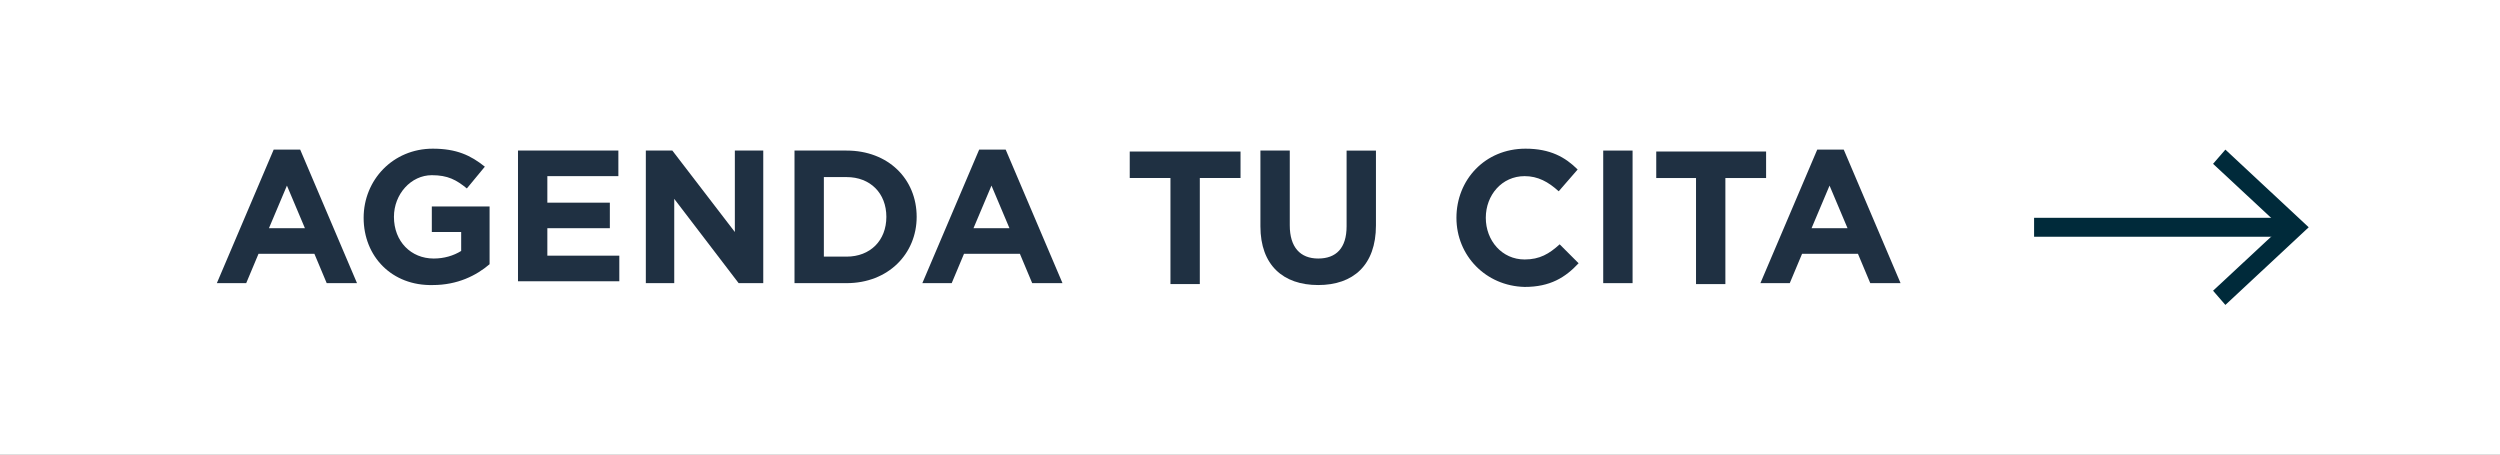
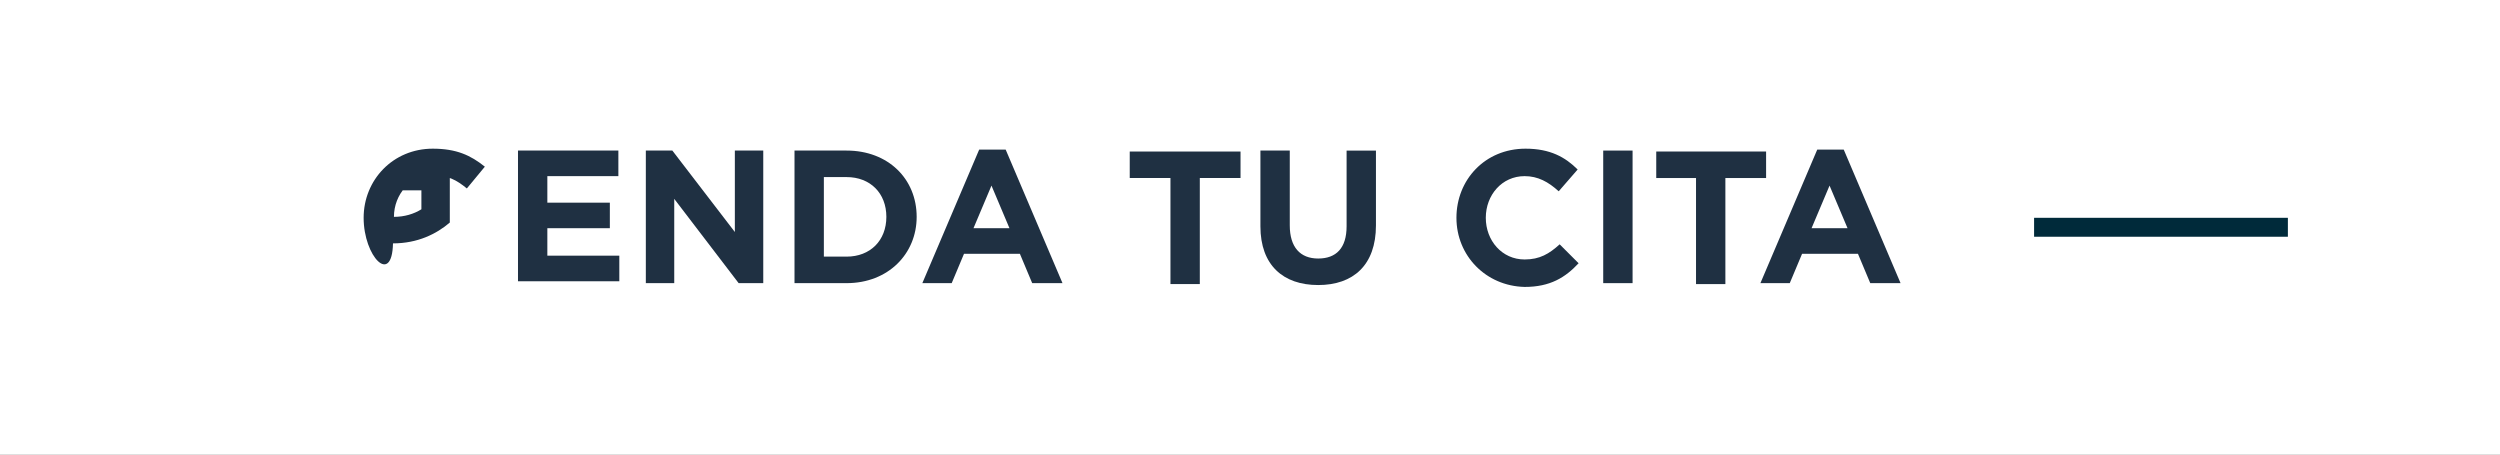
<svg xmlns="http://www.w3.org/2000/svg" version="1.1" id="Layer_1" x="0px" y="0px" viewBox="0 0 264 48" style="enable-background:new 0 0 264 48;" xml:space="preserve">
  <rect x="0" y="0" width="264" height="48" fill="#808080" stroke="none" />
  <style type="text/css">
	.st0{fill:#FFFFFF;}
	.st1{enable-background:new    ;}
	.st2{fill:#1F3042;}
	.st3{fill:none;stroke:#002A3A;stroke-width:2;stroke-miterlimit:10;}
	.st4{fill:#002A3A;}
</style>
  <title>Asset 66</title>
  <g>
    <g id="Gráficos">
      <polygon class="st0" points="264,35.2 264,48 0,48 0,0 264,0 264,11.7   " />
      <g class="st1">
-         <path class="st2" d="M28.9,15.8h2.8l6,14.1h-3.2l-1.3-3.1h-5.9l-1.3,3.1h-3.1L28.9,15.8z M32.2,24.1l-1.9-4.5l-1.9,4.5H32.2z" />
-       </g>
+         </g>
      <g class="st1">
-         <path class="st2" d="M38.4,23L38.4,23c0-4,3.1-7.3,7.3-7.3c2.5,0,4,0.7,5.5,1.9l-1.9,2.3c-1.1-0.9-2-1.4-3.7-1.4     c-2.2,0-4,2-4,4.4v0c0,2.6,1.8,4.4,4.2,4.4c1.1,0,2.1-0.3,2.9-0.8v-2h-3.1v-2.7h6.1v6.1c-1.4,1.2-3.4,2.2-6,2.2     C41.4,30.2,38.4,27.1,38.4,23z" />
+         <path class="st2" d="M38.4,23L38.4,23c0-4,3.1-7.3,7.3-7.3c2.5,0,4,0.7,5.5,1.9l-1.9,2.3c-1.1-0.9-2-1.4-3.7-1.4     c-2.2,0-4,2-4,4.4v0c1.1,0,2.1-0.3,2.9-0.8v-2h-3.1v-2.7h6.1v6.1c-1.4,1.2-3.4,2.2-6,2.2     C41.4,30.2,38.4,27.1,38.4,23z" />
        <path class="st2" d="M54.7,15.9h10.6v2.7h-7.5v2.8h6.6v2.7h-6.6v2.9h7.6v2.7H54.7V15.9z" />
        <path class="st2" d="M68.1,15.9H71l6.6,8.6v-8.6h3v14h-2.6L71.2,21v8.9h-3V15.9z" />
      </g>
      <g class="st1">
        <path class="st2" d="M83.9,15.9h5.5c4.4,0,7.4,3,7.4,7v0c0,3.9-3,7-7.4,7h-5.5V15.9z M89.4,27.1c2.5,0,4.2-1.7,4.2-4.2v0     c0-2.5-1.7-4.2-4.2-4.2H87v8.4H89.4z" />
      </g>
      <g class="st1">
        <path class="st2" d="M103.4,15.8h2.8l6,14.1H109l-1.3-3.1h-5.9l-1.3,3.1h-3.1L103.4,15.8z M106.6,24.1l-1.9-4.5l-1.9,4.5H106.6z" />
        <path class="st2" d="M123.6,18.8h-4.3v-2.8H131v2.8h-4.3v11.2h-3.1V18.8z" />
        <path class="st2" d="M133.1,23.9v-8h3.1v7.9c0,2.3,1.1,3.5,3,3.5c1.9,0,3-1.1,3-3.4v-8h3.1v7.9c0,4.2-2.4,6.3-6.1,6.3     S133.1,28,133.1,23.9z" />
        <path class="st2" d="M153.8,23L153.8,23c0-4,3-7.3,7.3-7.3c2.6,0,4.2,0.9,5.5,2.2l-2,2.3c-1.1-1-2.2-1.6-3.6-1.6     c-2.4,0-4.1,2-4.1,4.4v0c0,2.4,1.7,4.4,4.1,4.4c1.6,0,2.6-0.6,3.7-1.6l2,2c-1.4,1.5-3,2.5-5.7,2.5C156.9,30.2,153.8,27,153.8,23z     " />
        <path class="st2" d="M169.3,15.9h3.1v14h-3.1V15.9z" />
      </g>
      <g class="st1">
        <path class="st2" d="M179.2,18.8h-4.3v-2.8h11.6v2.8h-4.3v11.2h-3.1V18.8z" />
      </g>
      <g class="st1">
        <path class="st2" d="M191.9,15.8h2.8l6,14.1h-3.2l-1.3-3.1h-5.9l-1.3,3.1h-3.1L191.9,15.8z M195.1,24.1l-1.9-4.5l-1.9,4.5H195.1z     " />
      </g>
      <line class="st3" x1="214.8" y1="24" x2="241.6" y2="24" />
-       <polygon class="st4" points="235,32.2 233.7,30.7 240.9,24 233.7,17.3 235,15.8 243.8,24   " />
    </g>
  </g>
</svg>